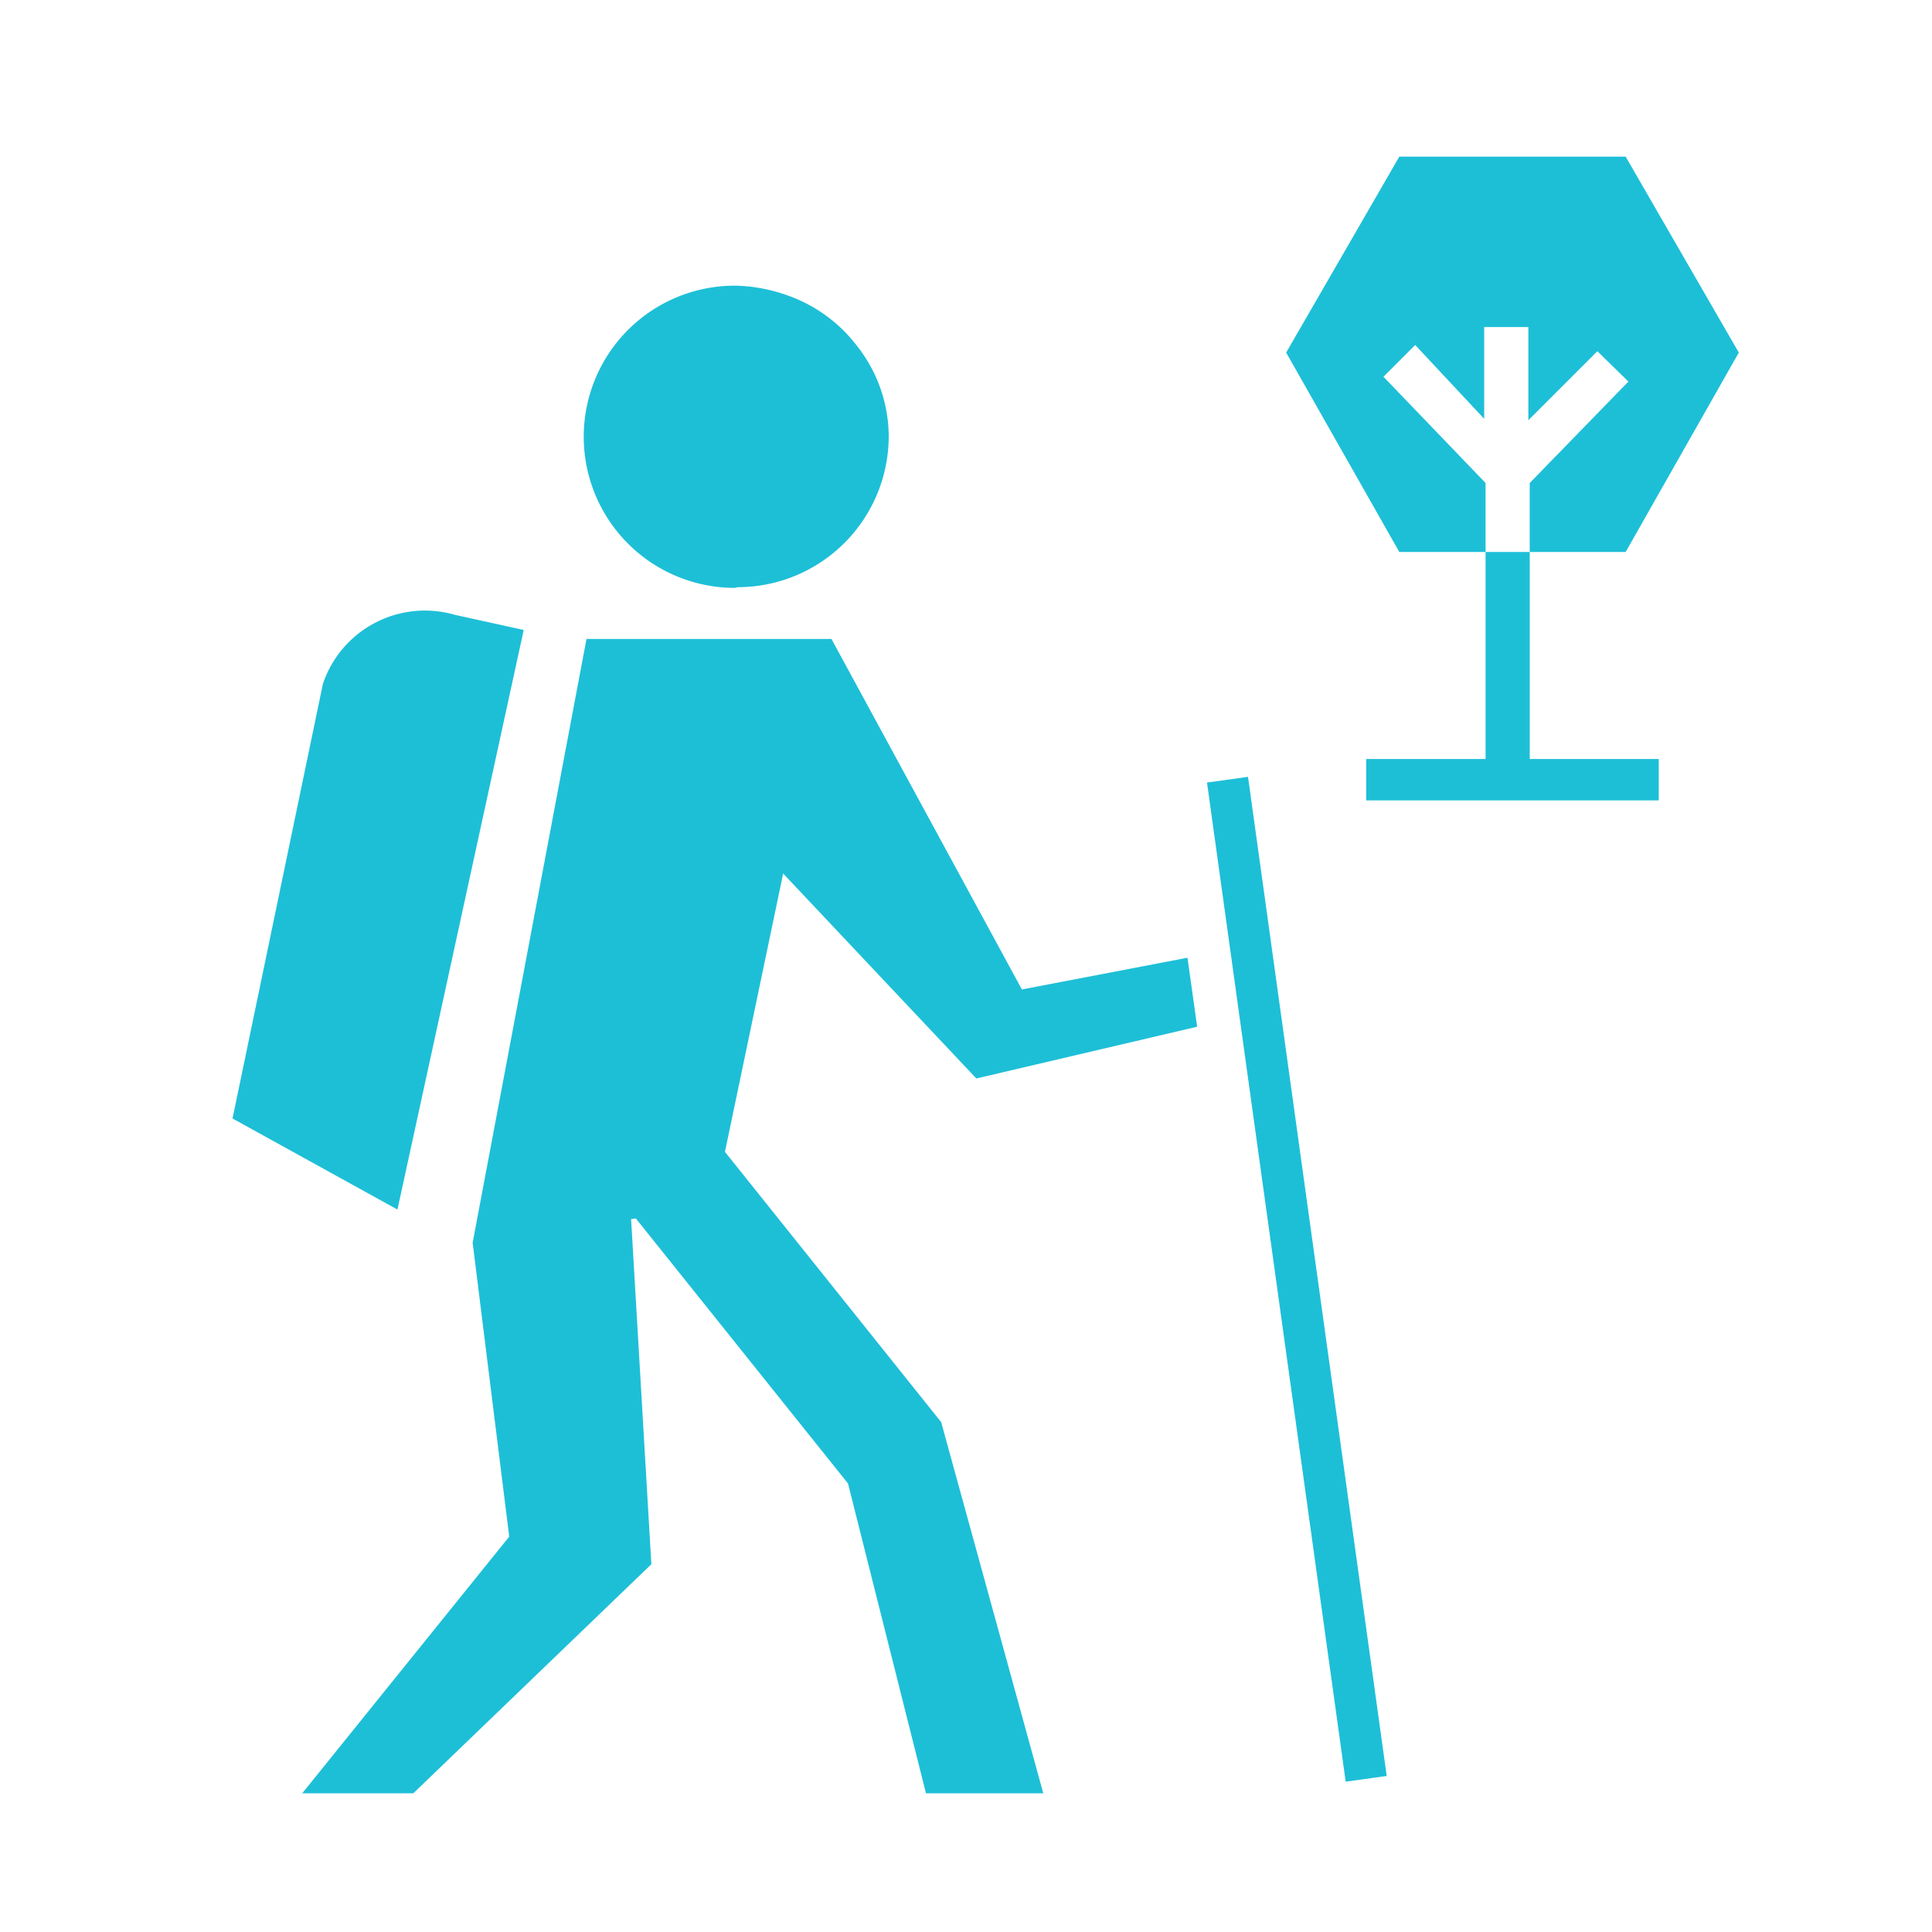
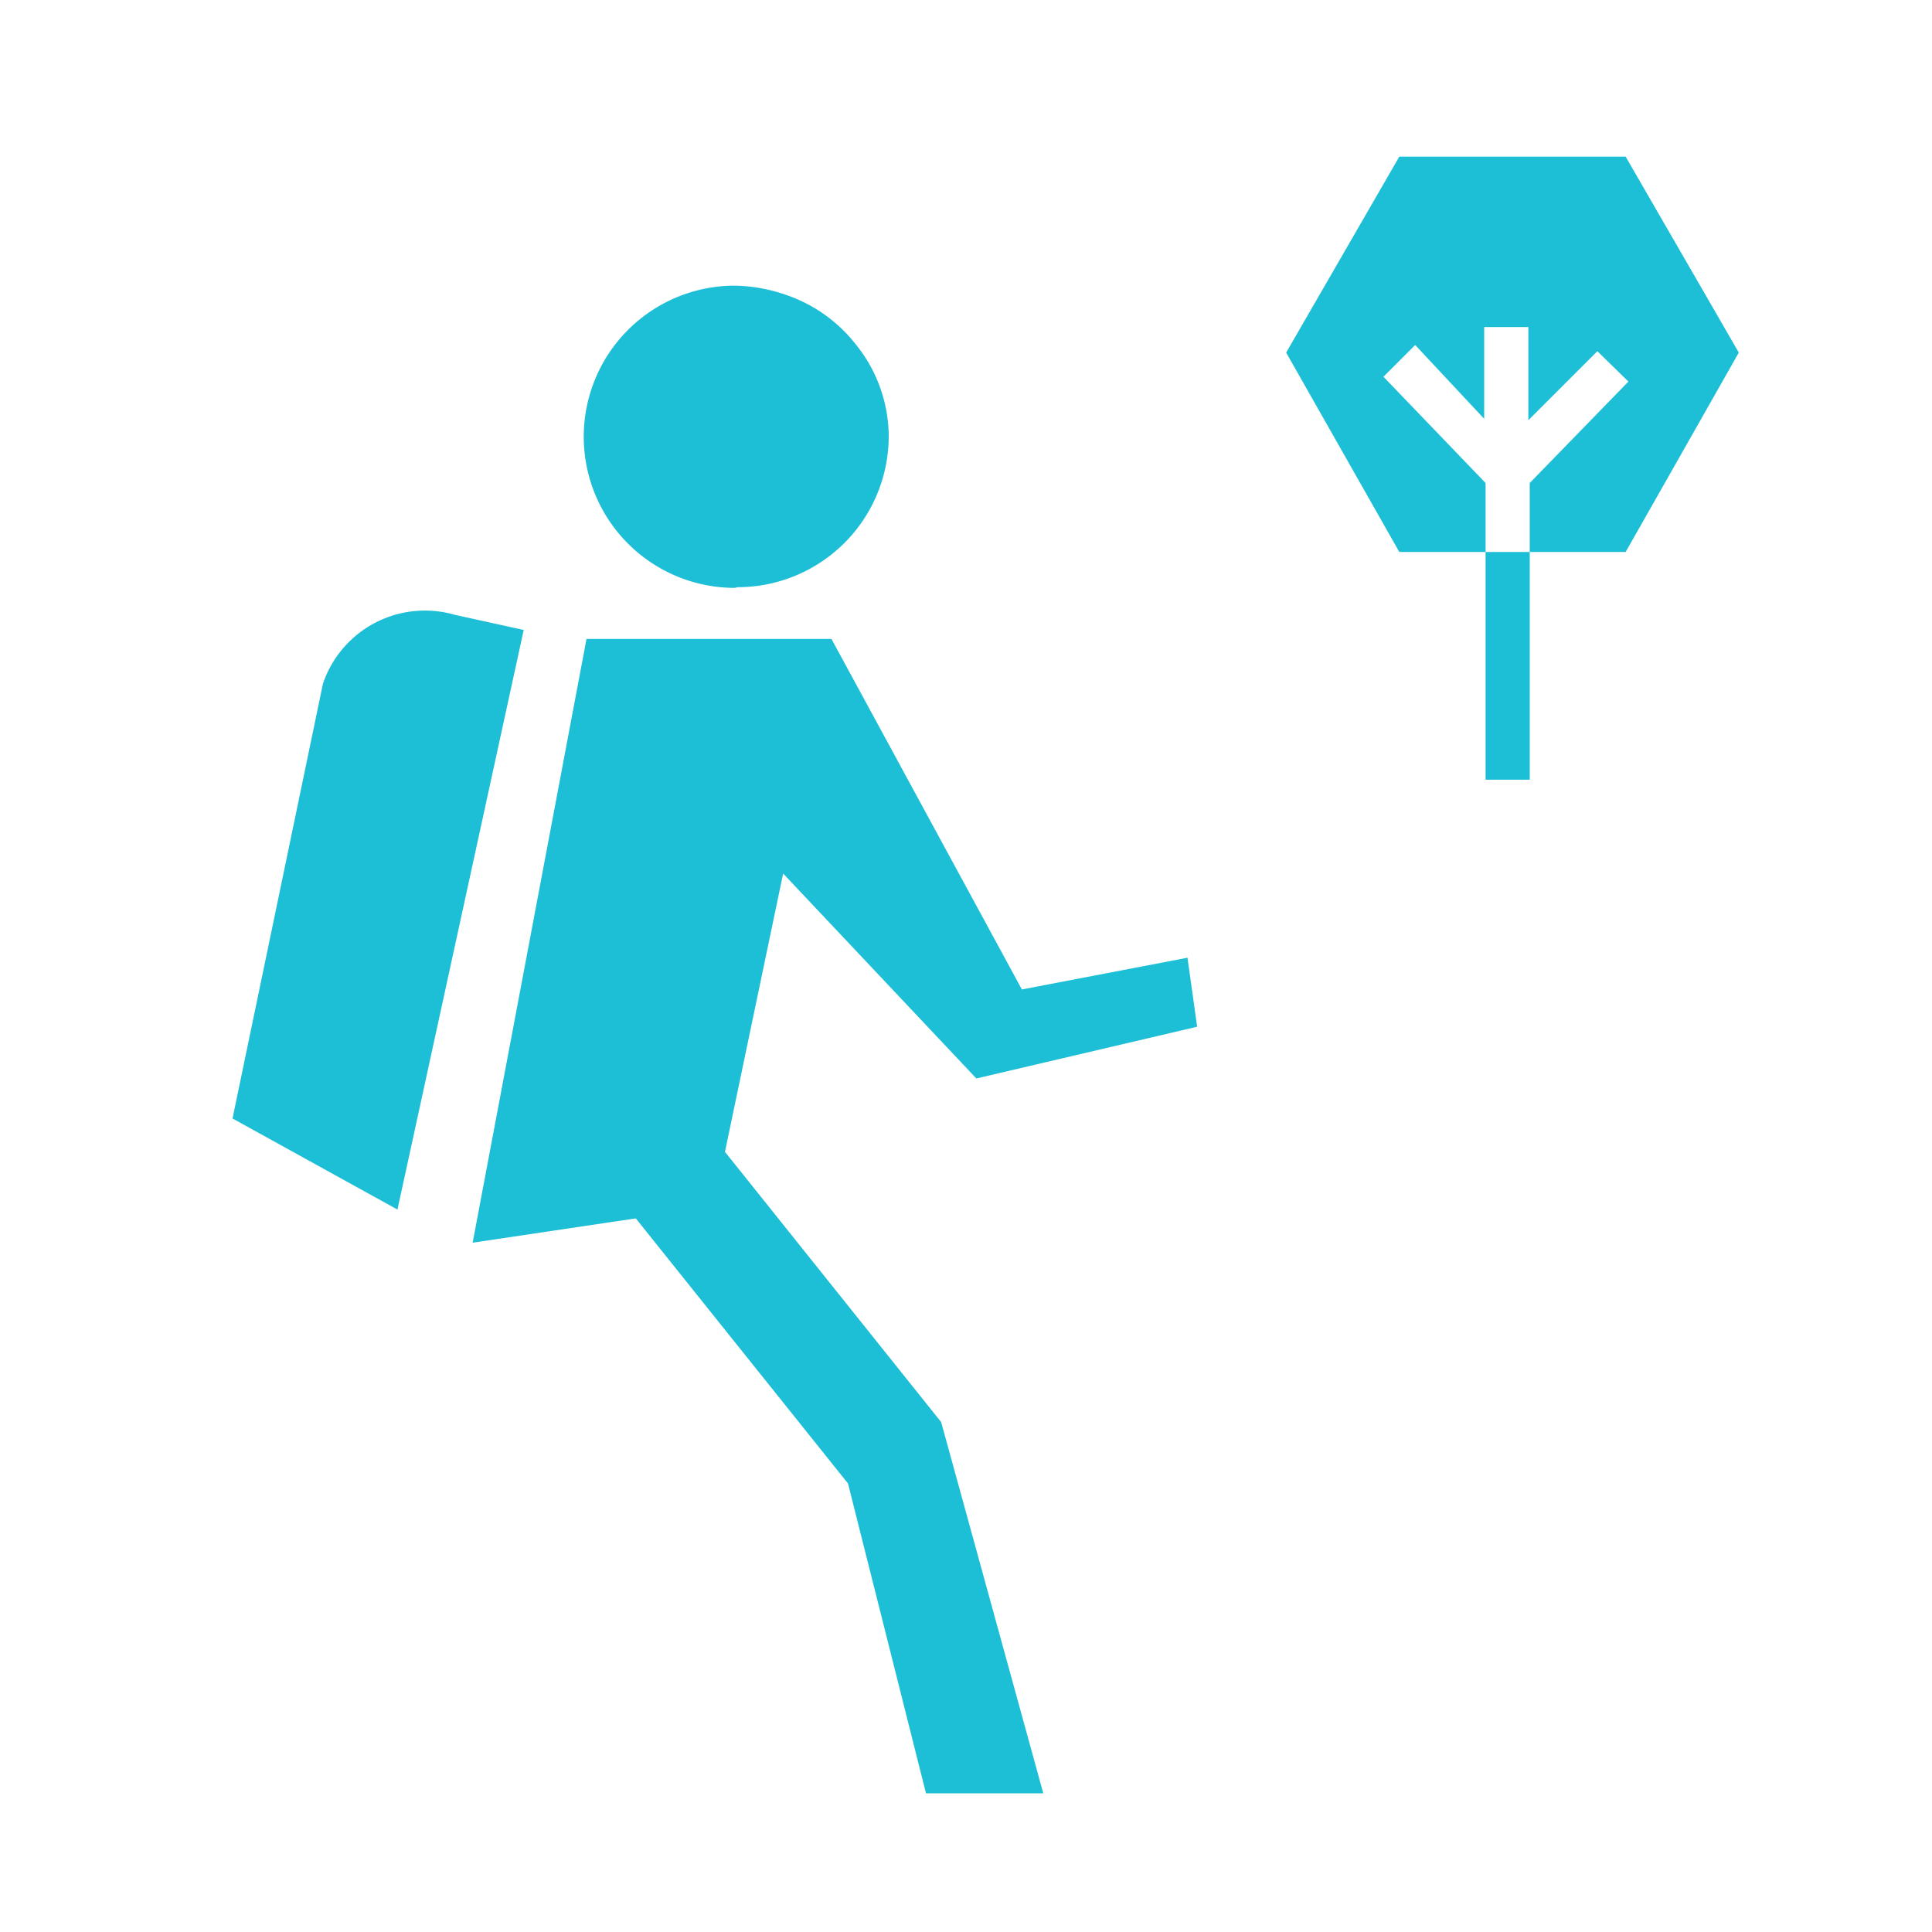
<svg xmlns="http://www.w3.org/2000/svg" viewBox="0 0 28 28">
  <defs>
    <style>.f53119c1-c801-4cd8-a1da-db8673aca485{fill:#1DBFD7;}.a64641cd-b187-462e-8a0d-0ce2705e46b1{fill:none;stroke:#1DBFD7;stroke-miterlimit:10;stroke-width:0.6px;}</style>
  </defs>
  <g id="a49757a4-a753-49a5-87e8-8faee2e41753" data-name="Layer 2">
    <path class="f53119c1-c801-4cd8-a1da-db8673aca485" d="M10.69,8.51a2.19,2.19,0,0,0,2.19-2.19A2.13,2.13,0,0,0,12.41,5a2.17,2.17,0,0,0-1-.72,2.38,2.38,0,0,0-.76-.14,2.19,2.19,0,0,0,0,4.38Z" />
    <polygon class="f53119c1-c801-4cd8-a1da-db8673aca485" points="17.21 13.88 14.81 14.34 12.05 9.26 8.5 9.26 6.85 18.01 10.34 17.49 11.35 12.66 14.15 15.63 17.35 14.88 17.21 13.88" />
    <path class="f53119c1-c801-4cd8-a1da-db8673aca485" d="M7.59,9.13l-1-.22a1.56,1.56,0,0,0-1.91,1L3.37,16.21l2.39,1.32Z" />
    <polygon class="f53119c1-c801-4cd8-a1da-db8673aca485" points="10.2 16.31 13.64 20.61 15.12 25.99 13.42 25.99 12.29 21.5 9.08 17.49 10.2 16.31" />
-     <polygon class="f53119c1-c801-4cd8-a1da-db8673aca485" points="9.08 16.54 9.44 22.67 5.99 25.99 4.38 25.99 7.38 22.27 6.85 18.01 9.08 16.54" />
    <path class="f53119c1-c801-4cd8-a1da-db8673aca485" d="M20.28,8h1.25V11.3h.64V8h1.39L25.2,5.11,23.56,2.27H20.28L18.64,5.11ZM20.51,5l1,1.07V4.74h.64V6.09l1-1,.45.44L22.17,7v1h-.64V7L20.05,5.46Z" />
-     <line class="a64641cd-b187-462e-8a0d-0ce2705e46b1" x1="19.8" y1="11.3" x2="24.04" y2="11.3" />
-     <line class="a64641cd-b187-462e-8a0d-0ce2705e46b1" x1="17.79" y1="11.3" x2="19.8" y2="25.78" />
  </g>
</svg>